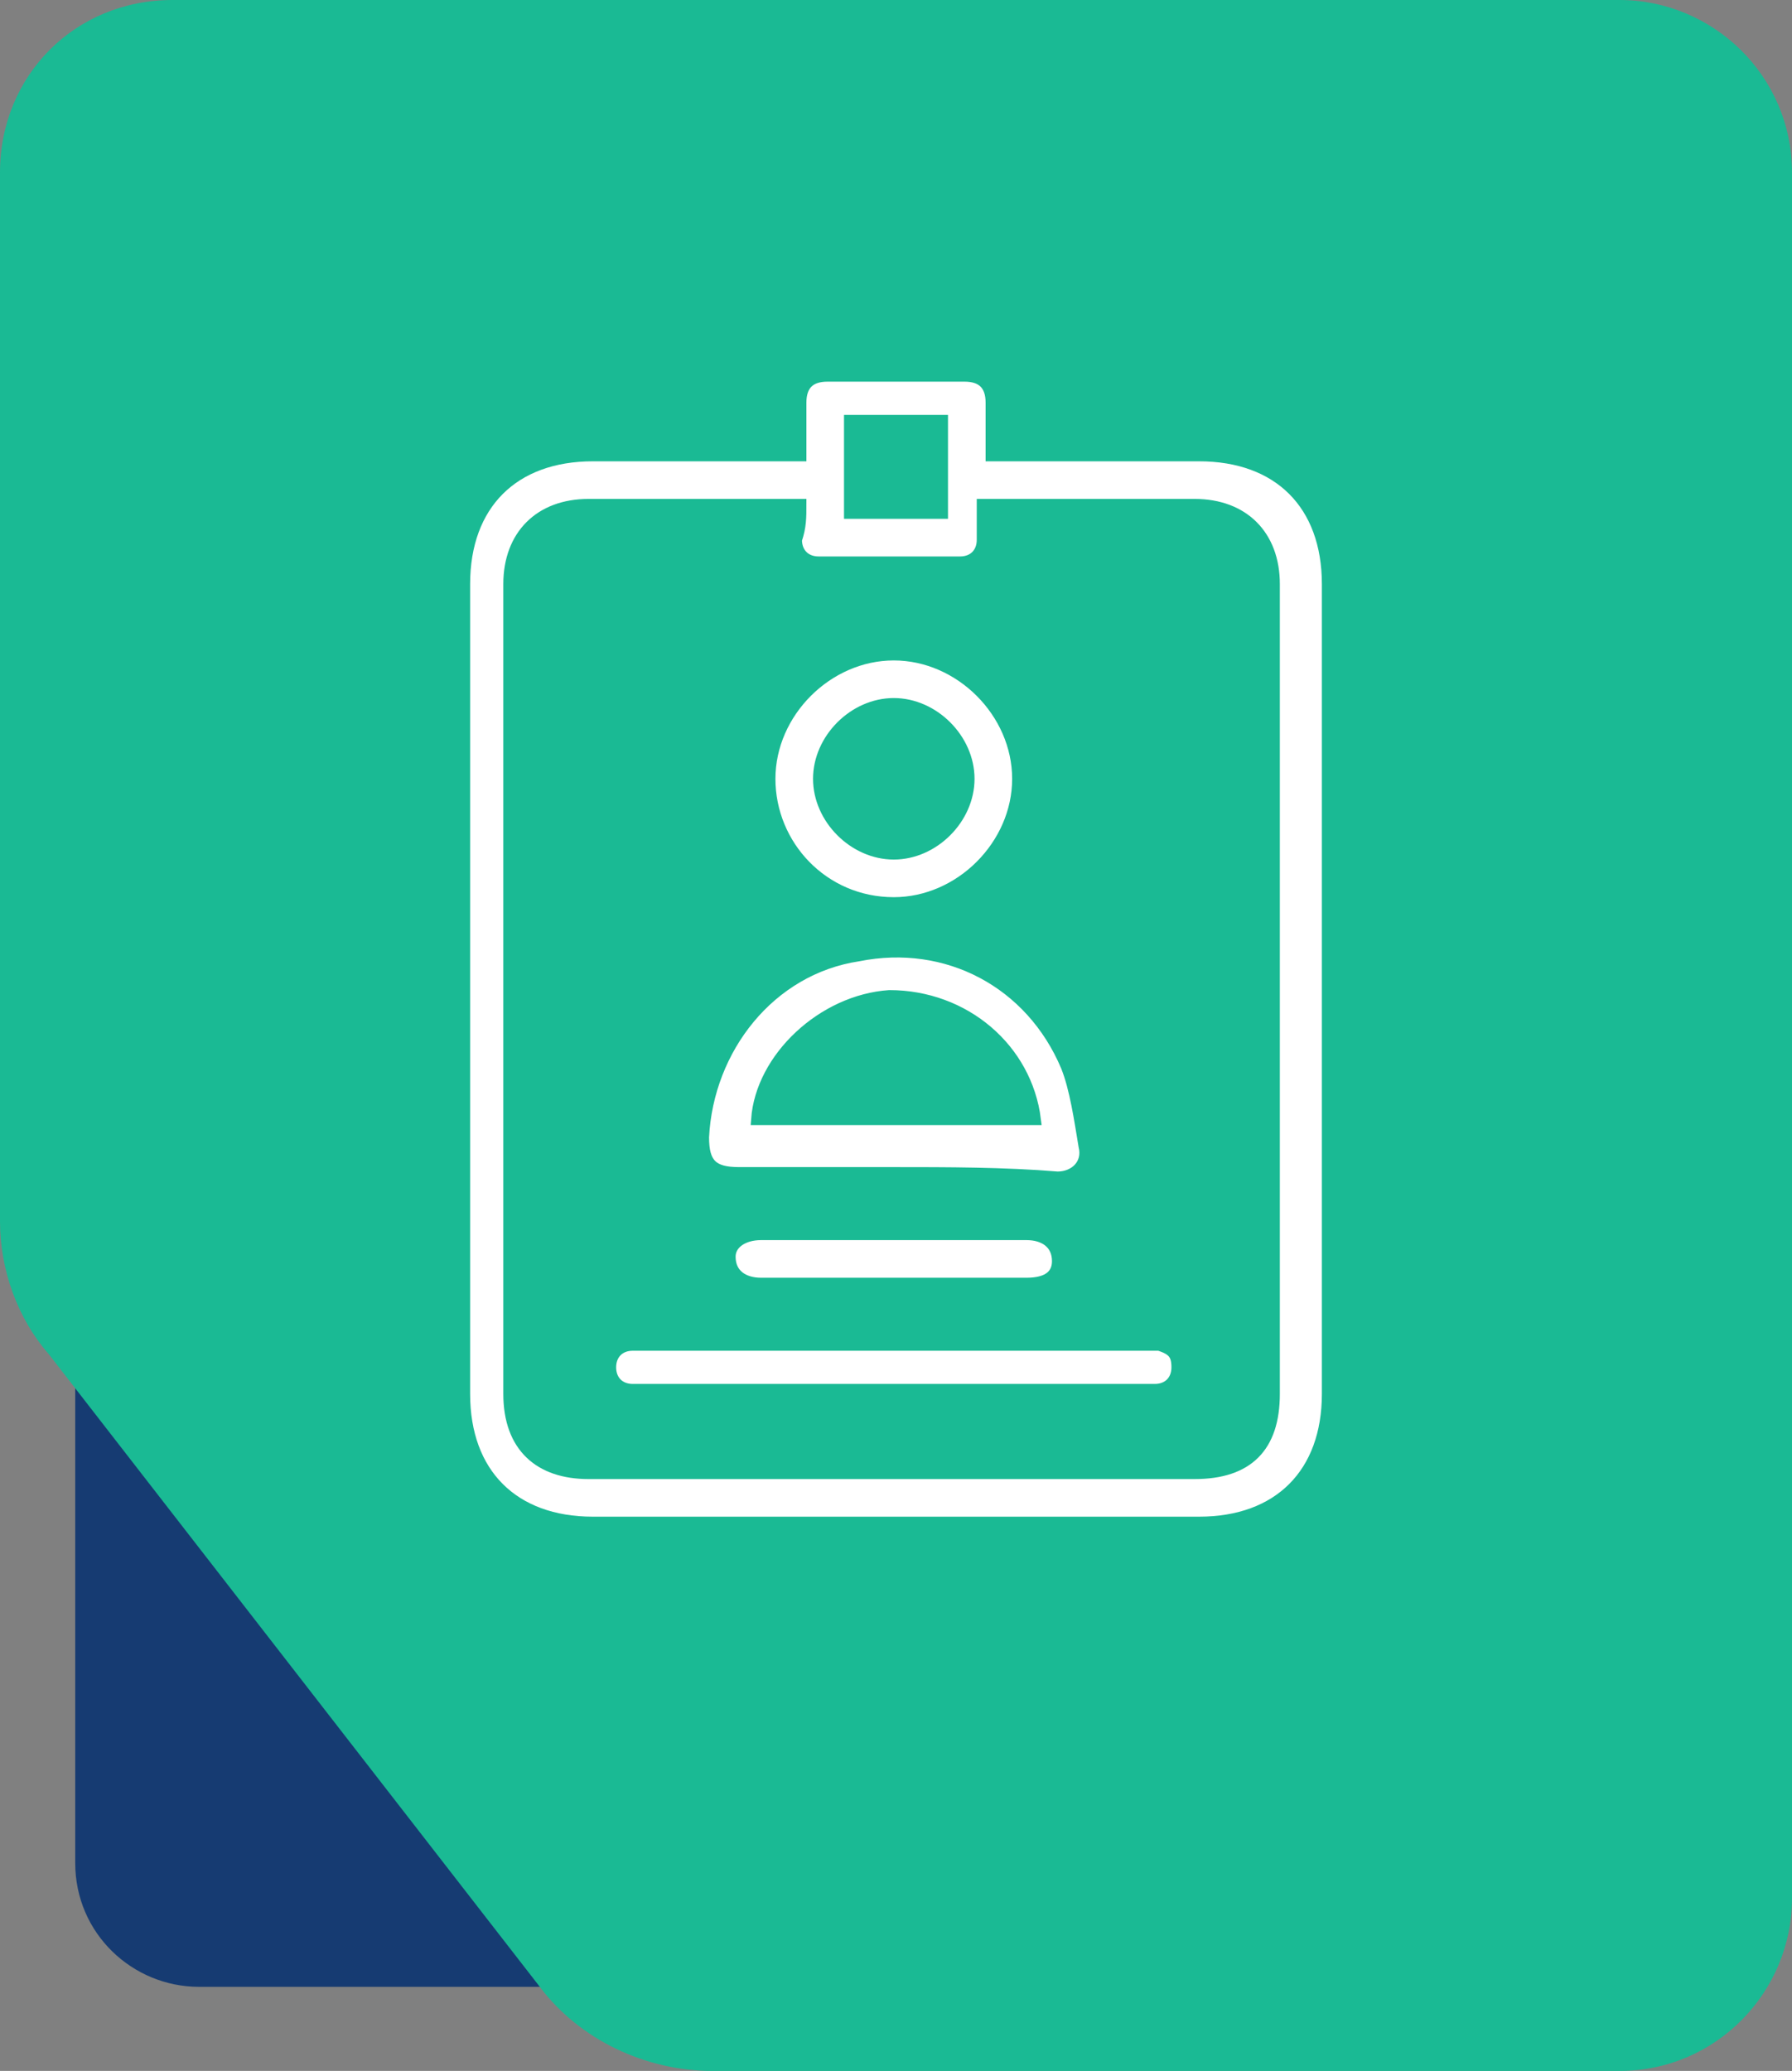
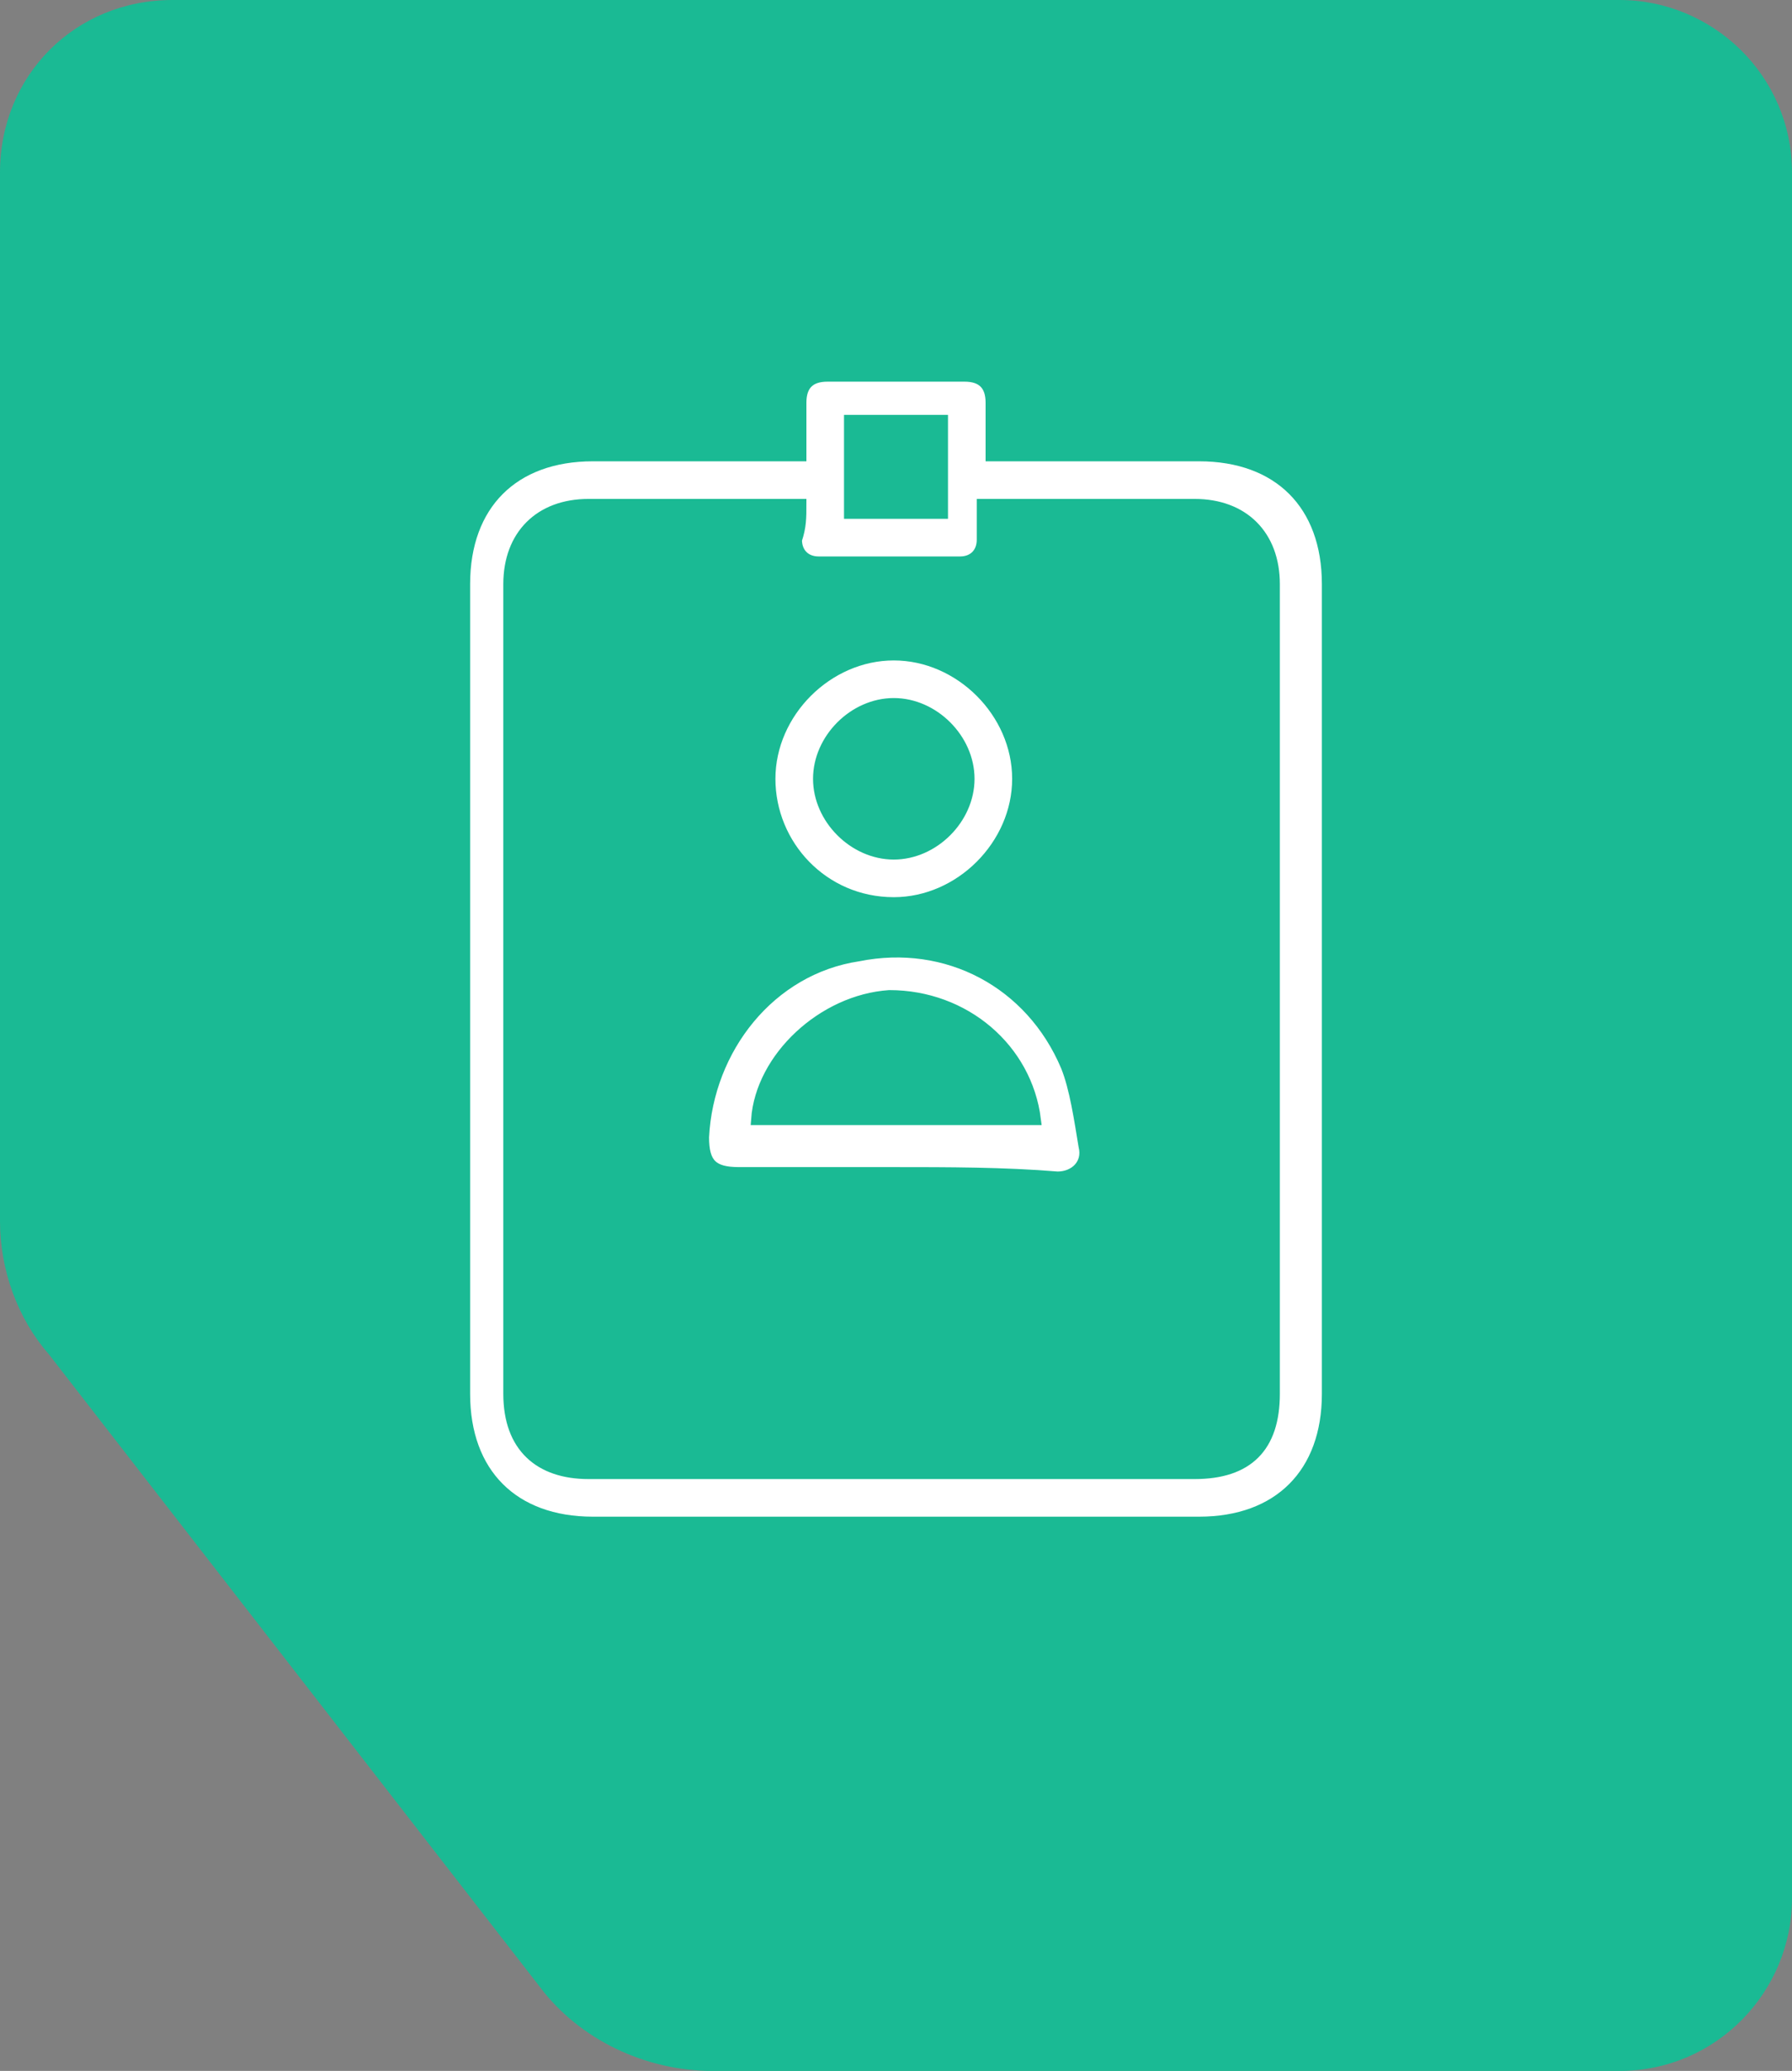
<svg xmlns="http://www.w3.org/2000/svg" version="1.1" id="uuid-7901dbbb-3713-4db2-8ed9-4d61e88879e2" x="0px" y="0px" viewBox="0 0 40.5 46.8" style="enable-background:new 0 0 40.5 46.8;" xml:space="preserve">
  <rect x="0" y="0" width="40.5" height="46.8" fill="#808080" stroke="none" />
  <style type="text/css"> .st0{fill:#163B72;} .st1{fill:#1ABA94;} .st2{fill:#FFFFFF;stroke:#1ABA94;stroke-width:0.25;stroke-miterlimit:10;} </style>
-   <path class="st0" d="M30.6,25.1v17c0,1.5-1.2,2.8-2.8,2.8H4.5c-1.5,0-2.8-1.2-2.8-2.8V14.2c0-1.5,1.2-2.8,2.8-2.8h14.7 c1.1,0,2.1,0.5,2.8,1.4l8,10.2C30.4,23.6,30.6,24.3,30.6,25.1L30.6,25.1z" />
  <path class="st1" d="M0,27.6V3.9C0,1.7,1.7,0,3.9,0h32.7c2.1,0,3.9,1.7,3.9,3.9v39c0,2.1-1.7,3.9-3.9,3.9H16.1c-1.5,0-3-0.7-3.9-1.9 L1.1,30.6C0.4,29.8,0,28.7,0,27.6z" />
  <g>
    <path class="st2" d="M18.1,10.3c0-0.4,0-0.8,0-1.2c0-0.4,0.2-0.6,0.6-0.6c1,0,2,0,3.1,0c0.4,0,0.6,0.2,0.6,0.6c0,0.4,0,0.8,0,1.2 c0.2,0,0.3,0,0.4,0c1.4,0,2.9,0,4.3,0c1.8,0,2.9,1.1,2.9,2.9c0,6.1,0,12.2,0,18.3c0,1.8-1.1,2.9-2.9,2.9c-4.6,0-9.1,0-13.7,0 c-1.8,0-2.9-1.1-2.9-2.9c0-6.1,0-12.2,0-18.3c0-1.8,1.1-2.9,2.9-2.9c1.4,0,2.8,0,4.3,0C17.8,10.3,17.9,10.3,18.1,10.3z M18.1,11.4 c-0.2,0-0.3,0-0.4,0c-1.5,0-2.9,0-4.4,0c-1.1,0-1.8,0.7-1.8,1.8c0,6.1,0,12.2,0,18.3c0,1.2,0.7,1.8,1.8,1.8c4.6,0,9.1,0,13.7,0 c1.2,0,1.8-0.6,1.8-1.8c0-6.1,0-12.2,0-18.3c0-1.1-0.7-1.8-1.8-1.8c-1.5,0-2.9,0-4.4,0c-0.1,0-0.2,0-0.4,0c0,0.3,0,0.6,0,0.8 c0,0.3-0.2,0.5-0.5,0.5c-1.1,0-2.2,0-3.2,0c-0.3,0-0.5-0.2-0.5-0.5C18.1,11.9,18.1,11.7,18.1,11.4z M21.3,9.5c-0.7,0-1.4,0-2.1,0 c0,0.7,0,1.4,0,2.1c0.7,0,1.4,0,2.1,0C21.3,10.9,21.3,10.2,21.3,9.5z" />
    <path class="st2" d="M20.2,26.5c-1.2,0-2.4,0-3.5,0c-0.6,0-0.8-0.2-0.8-0.8c0.1-2,1.5-3.8,3.5-4.1c2-0.4,3.9,0.6,4.7,2.5 c0.2,0.5,0.3,1.2,0.4,1.8c0.1,0.4-0.2,0.7-0.6,0.7C22.7,26.5,21.4,26.5,20.2,26.5z M17.1,25.3c2.1,0,4.2,0,6.3,0 c-0.2-1.6-1.6-2.8-3.3-2.8C18.6,22.6,17.2,23.9,17.1,25.3z" />
    <path class="st2" d="M20.2,14.8c1.5,0,2.8,1.3,2.8,2.8c0,1.5-1.3,2.8-2.8,2.8c-1.6,0-2.8-1.3-2.8-2.8 C17.4,16.1,18.7,14.8,20.2,14.8z M18.5,17.6c0,0.9,0.8,1.7,1.7,1.7c0.9,0,1.7-0.8,1.7-1.7c0-0.9-0.8-1.7-1.7-1.7 C19.3,15.9,18.5,16.7,18.5,17.6z" />
-     <path class="st2" d="M20.3,31.4c-1.9,0-3.7,0-5.6,0c-0.1,0-0.2,0-0.4,0c-0.3,0-0.5-0.2-0.5-0.5c0-0.3,0.2-0.5,0.5-0.5 c0.1,0,0.2,0,0.3,0c3.7,0,7.5,0,11.2,0c0.1,0,0.2,0,0.4,0c0.3,0.1,0.4,0.2,0.4,0.5c0,0.3-0.2,0.5-0.5,0.5c-0.1,0-0.3,0-0.4,0 C24,31.4,22.1,31.4,20.3,31.4z" />
-     <path class="st2" d="M20.2,29c-1,0-2,0-3,0c-0.4,0-0.7-0.2-0.7-0.6c0-0.3,0.3-0.5,0.7-0.5c2,0,4,0,6,0c0.4,0,0.7,0.2,0.7,0.6 c0,0.3-0.2,0.5-0.7,0.5C22.3,29,21.2,29,20.2,29z" />
  </g>
</svg>